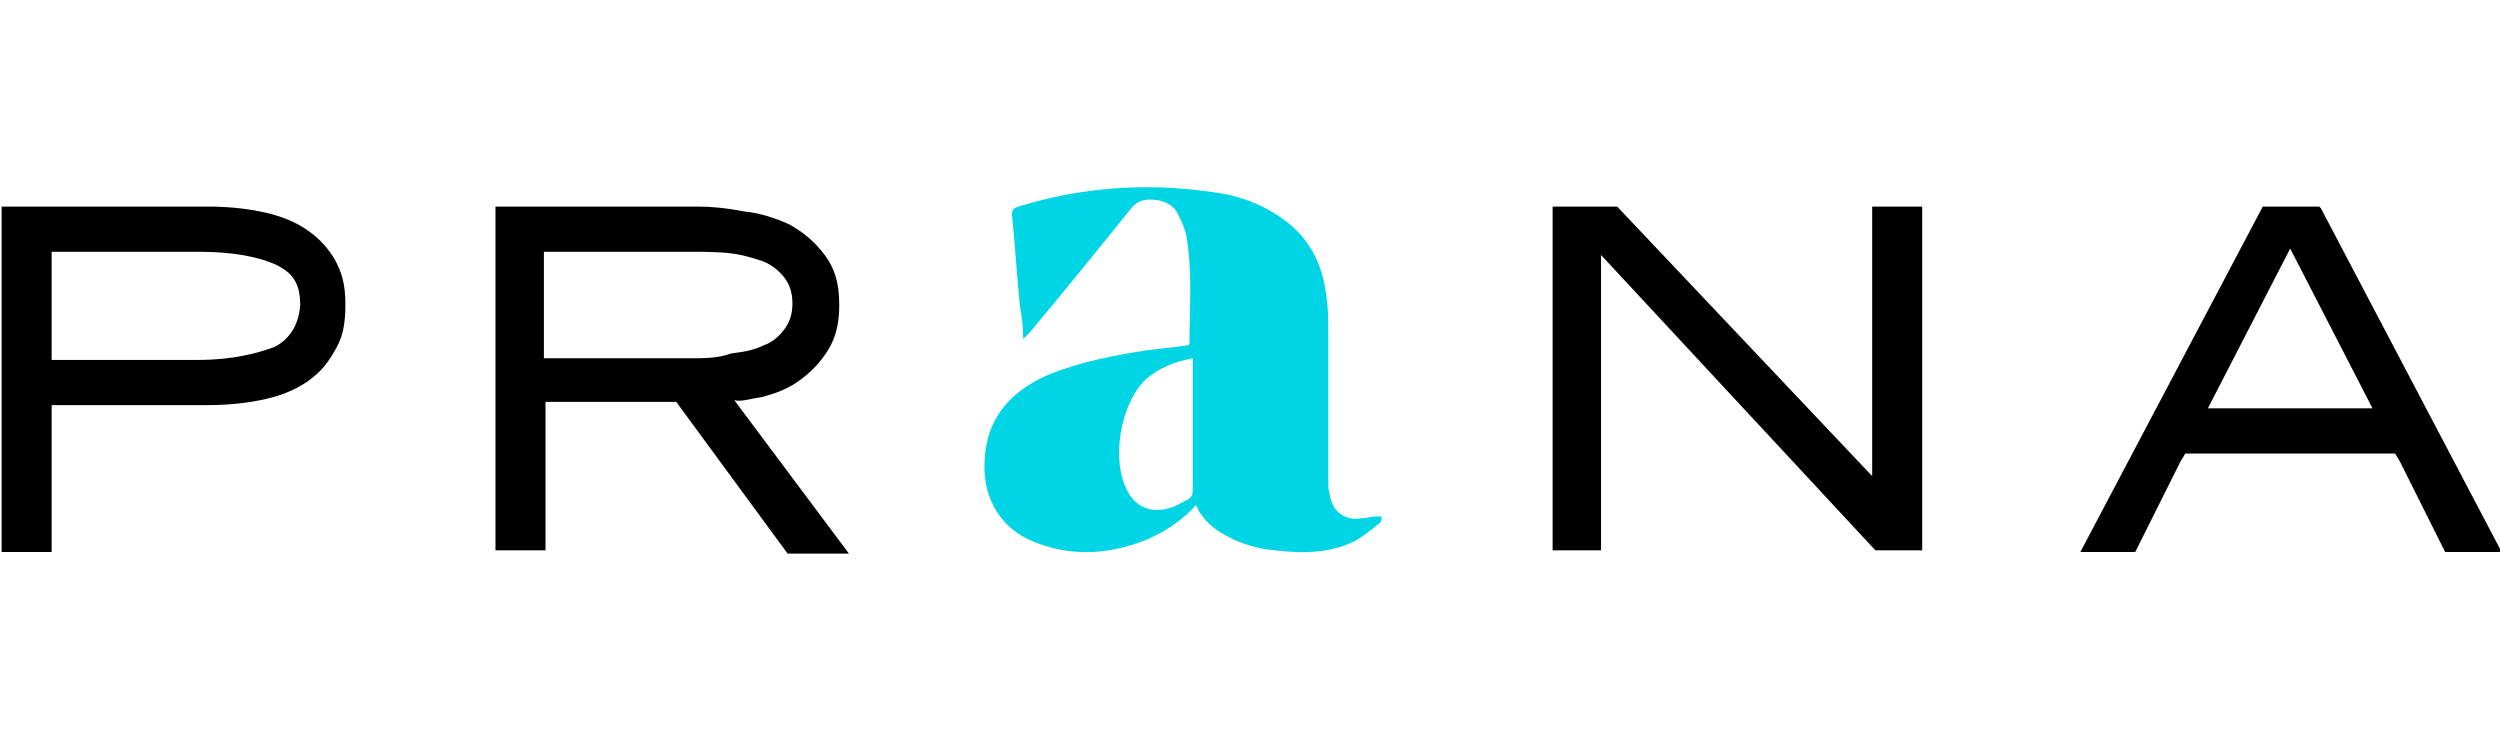
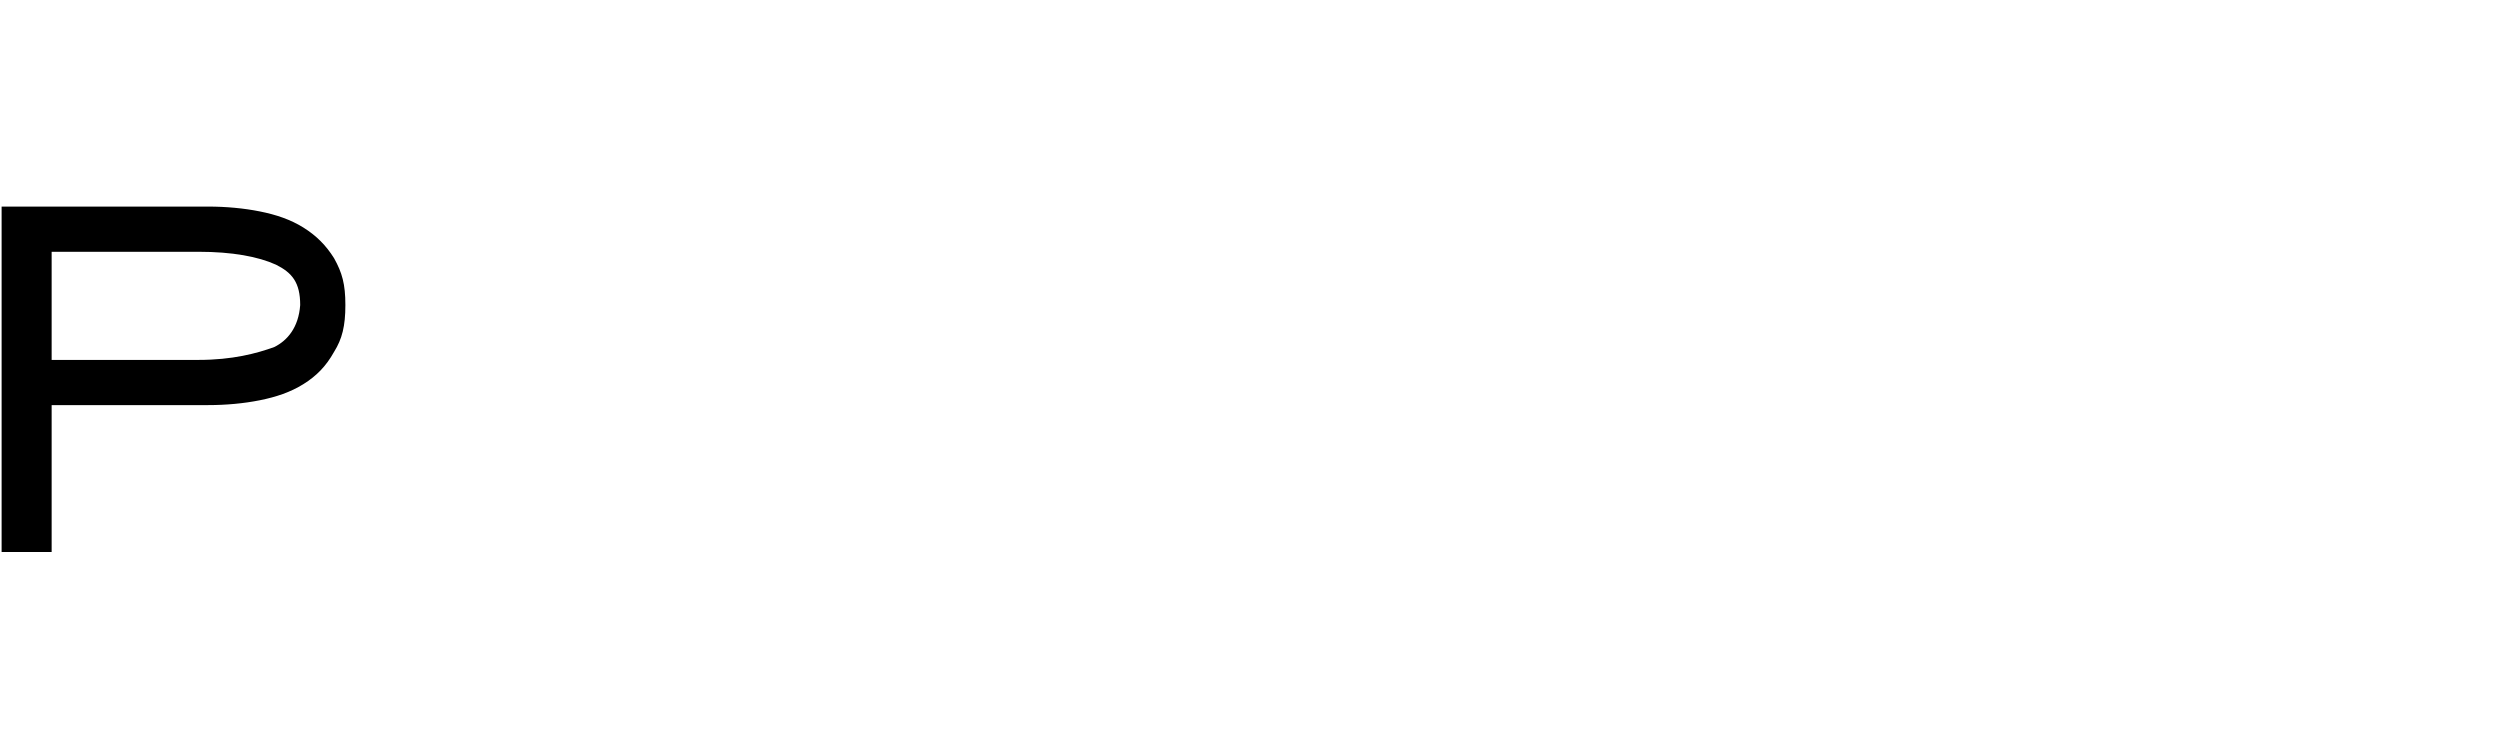
<svg xmlns="http://www.w3.org/2000/svg" version="1.1" id="Layer_1" x="0px" y="0px" width="154.9px" height="46.1px" viewBox="0 0 154.9 46.1" style="enable-background:new 0 0 154.9 46.1;" xml:space="preserve">
  <style type="text/css">
	.st0{fill:#00D5E5;}
</style>
  <g>
    <path d="M18.8,14.1c-0.8-0.5-1.7-0.8-2.7-1s-2.1-0.3-3.2-0.3H0.1v21.4h3.1v-9.1h9.7c1.1,0,2.2-0.1,3.2-0.3c1-0.2,1.9-0.5,2.7-1   s1.4-1.1,1.9-2c0.5-0.8,0.7-1.6,0.7-2.9s-0.2-2-0.7-2.9C20.2,15.2,19.6,14.6,18.8,14.1z M17,21.5c-1.1,0.4-2.6,0.8-4.7,0.8H3.2   v-6.7h9.1c2.1,0,3.7,0.3,4.8,0.8c1,0.5,1.5,1.1,1.5,2.5C18.5,20.3,17.8,21.1,17,21.5z" />
-     <path d="M47.2,24.6c0.8-0.2,1.6-0.5,2.3-1s1.3-1.1,1.8-1.9S52,20,52,18.9c0-1.4-0.3-2.3-0.9-3.1c-0.6-0.8-1.3-1.4-2.2-1.9   c-0.9-0.4-1.8-0.7-2.8-0.8c-1-0.2-2-0.3-2.8-0.3H30.7v21.3h3.1v-9.2h8.1l6.9,9.4h3.8l-7.1-9.5C46,24.9,46.5,24.7,47.2,24.6z    M42.7,22.2h-9v-6.6h9c0.9,0,1.8,0,2.6,0.1s1.4,0.3,2,0.5c0.5,0.2,1,0.6,1.3,1s0.5,0.9,0.5,1.6s-0.2,1.2-0.5,1.6s-0.7,0.8-1.3,1   c-0.6,0.3-1.2,0.4-2,0.5C44.5,22.2,43.6,22.2,42.7,22.2z" />
-     <polygon points="116,29.5 100.2,12.8 96.2,12.8 96.2,34.1 99.2,34.1 99.2,15.8 116.2,34.1 119.1,34.1 119.1,12.8 116,12.8  " />
-     <path d="M143.8,12.9l-0.1-0.1h-3.5l-11.3,21.4h3.4l2.8-5.6l0.3-0.5h13l0.3,0.5l2.8,5.6h3.5L143.8,12.9z M141.9,15.4l5.1,9.9h-10.2   L141.9,15.4z" />
-     <path class="st0" d="M85.2,32c-0.2,0-0.5,0.1-0.7,0.1c-1.1,0.2-1.9-0.3-2.1-1.4c-0.1-0.3-0.1-0.6-0.1-0.9c0-3.1,0-6.2,0-9.2   c0-0.7,0-1.4-0.1-2.1c-0.2-1.9-0.9-3.5-2.4-4.7c-1.4-1.1-3-1.7-4.7-1.9c-4.1-0.6-8.1-0.3-12,0.9c-0.3,0.1-0.4,0.2-0.4,0.5   c0.2,1.9,0.3,3.8,0.5,5.7c0.1,0.6,0.2,1.2,0.2,2c0.2-0.2,0.3-0.3,0.4-0.4c2.1-2.5,4.2-5.1,6.3-7.7c0.4-0.5,0.9-0.6,1.6-0.5   c0.6,0.1,1.1,0.4,1.3,0.9c0.2,0.4,0.4,0.8,0.5,1.3c0.4,2.2,0.2,4.5,0.2,6.7c0,0,0,0-0.1,0.1c-0.8,0.1-1.7,0.2-2.5,0.3   C69.1,22,67,22.4,65,23.2c-2.8,1.2-4.1,3.2-4,6c0.1,2.1,1.3,3.8,3.4,4.5c2.2,0.8,4.4,0.6,6.5-0.2c1.2-0.5,2.3-1.2,3.2-2.2   c0.4,0.9,1.1,1.5,1.9,1.9c0.9,0.5,1.9,0.8,3,0.9c1.7,0.2,3.4,0.2,5-0.6c0.5-0.3,1-0.7,1.5-1.1c0.1-0.1,0.1-0.2,0.1-0.4   C85.6,32,85.4,32,85.2,32z M73.5,31c-0.4,0.2-0.7,0.4-1.1,0.5c-1.1,0.3-2-0.1-2.5-1c-1.1-1.9-0.5-5.5,1.1-7   c0.8-0.7,1.8-1.1,2.9-1.3c0,0.7,0,1.3,0,1.9c0,2.1,0,4.2,0,6.4C73.9,30.6,73.8,30.9,73.5,31z" />
  </g>
</svg>